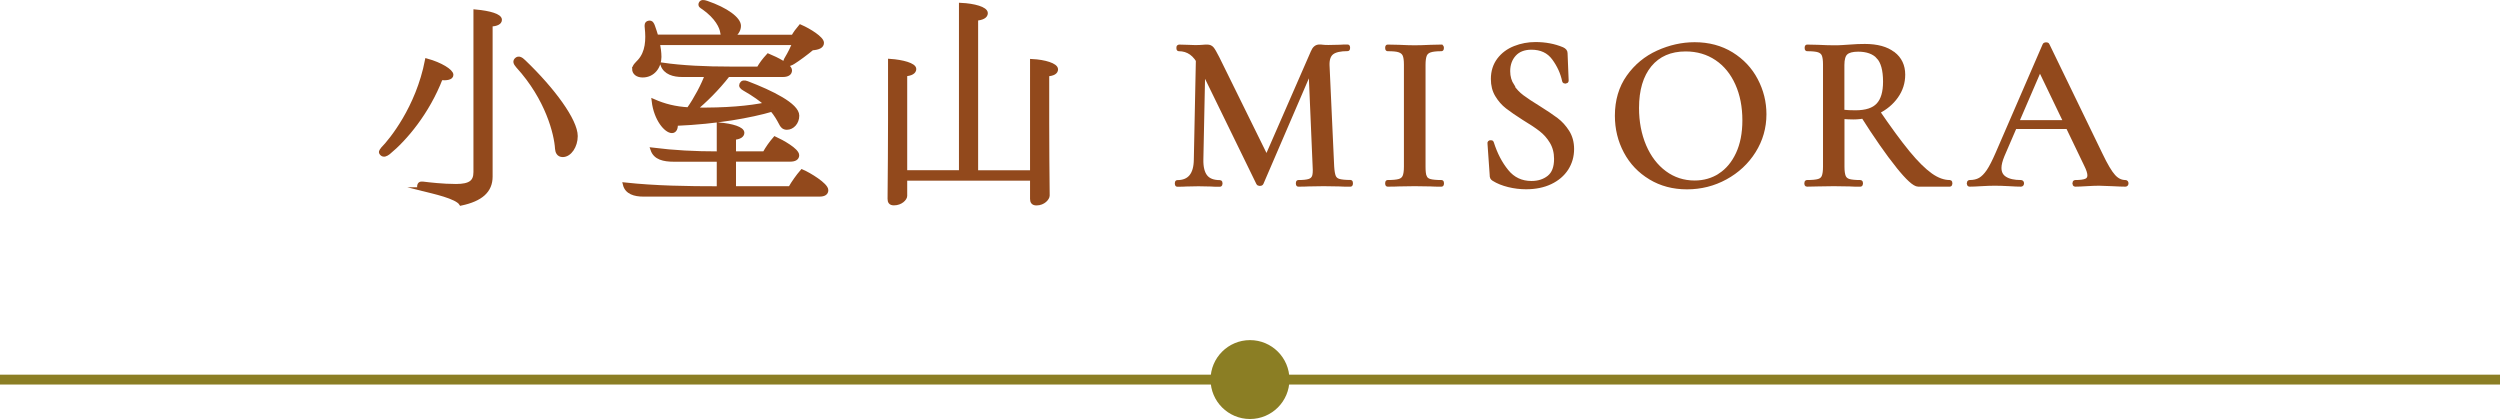
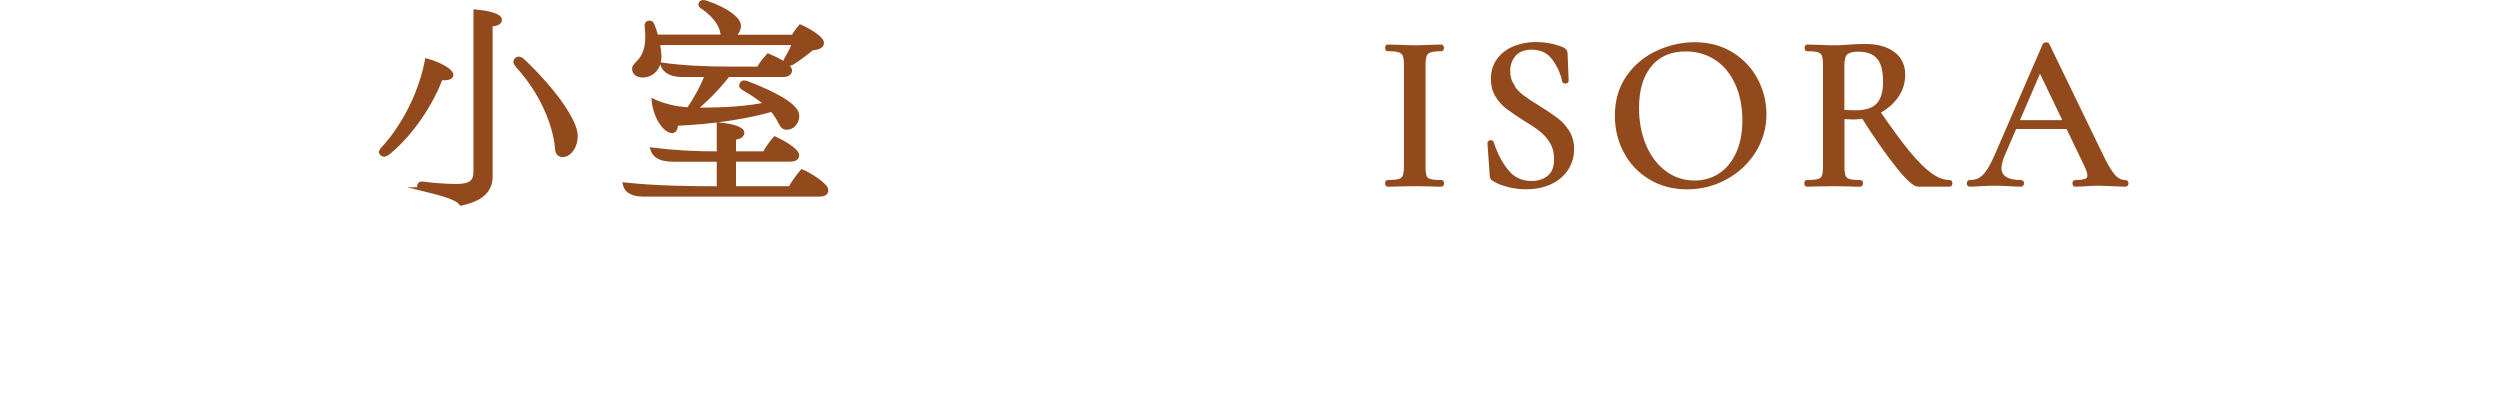
<svg xmlns="http://www.w3.org/2000/svg" id="_圖層_2" data-name="圖層 2" viewBox="0 0 316.88 53.11">
  <defs>
    <style>
      .cls-1 {
        fill: #8b7e24;
      }

      .cls-2 {
        fill: #92491c;
        stroke: #92491c;
        stroke-miterlimit: 10;
        stroke-width: .5px;
      }
    </style>
  </defs>
  <g id="Graphic">
    <g>
      <g>
        <path class="cls-2" d="M48.54,18.84c1.01-1.04,4.4-5.15,5.57-11.17,1.74.48,3.11,1.34,3.11,1.82,0,.39-.62.48-1.34.42-1.68,4.34-4.51,7.7-6.64,9.44-.28.22-.59.36-.81.17-.25-.22-.17-.36.11-.67ZM53.66,23.99c-.34-.08-.59-.11-.53-.45.06-.36.36-.28.67-.25.48.06,2.3.28,4,.28,1.82,0,2.46-.53,2.46-1.76V1.45c1.85.17,3.11.56,3.11,1.06,0,.36-.42.56-1.18.62v19.26c0,1.79-1.21,2.88-3.75,3.42-.53-.87-3.56-1.51-4.79-1.82ZM70.6,18.84c-.11-1.85-1.2-6.33-4.98-10.47-.34-.39-.39-.62-.14-.84s.56-.08.92.28c3.72,3.56,6.58,7.48,6.58,9.44,0,1.26-.76,2.41-1.65,2.41-.56,0-.7-.45-.73-.81Z" />
        <path class="cls-2" d="M104.74,24.11c0,.36-.28.56-.87.56h-22.32c-1.09,0-2.1-.28-2.35-1.29,3.89.42,7.95.48,11.9.48v-3.61h-5.66c-1.34,0-2.38-.25-2.74-1.29,2.72.34,5.35.48,8.4.48v-3.67c1.74.14,3,.56,3,1.06,0,.34-.36.59-1.06.64v1.96h3.86c.39-.7.81-1.29,1.32-1.88.92.42,2.83,1.48,2.83,2.13,0,.36-.31.56-.9.56h-7.11v3.61h7.11c.42-.73.95-1.48,1.51-2.13.92.39,3.08,1.71,3.08,2.38ZM80.38,8.73c0-.36.42-.7.67-.98,1.01-1.12,1.09-2.69.92-4.26-.03-.28-.06-.56.28-.62.31-.06.42.17.53.48.14.39.28.81.42,1.29h8.65c-.2-.11-.28-.31-.31-.53-.08-.64-.64-1.93-2.41-3.16-.22-.14-.45-.25-.31-.53.11-.22.36-.2.73-.08,2.55.87,4.12,2.07,4.12,2.94,0,.59-.42,1.15-.98,1.37h7.84c.25-.45.56-.87.92-1.29,1.15.5,2.74,1.51,2.74,2.07,0,.42-.42.64-1.26.7-.76.64-1.76,1.37-2.35,1.74-.34.2-.59.36-.9.17-.25-.17-.14-.36.06-.7.31-.5.7-1.29.95-1.88h-17.3c.11.59.2,1.2.2,1.76,0,1.2-.78,2.35-2.13,2.35-.67,0-1.09-.34-1.09-.84ZM97.85,13.91c-2.71.78-6.94,1.57-12.18,1.79.03.5-.11.92-.5.92-.73,0-2.04-1.46-2.32-3.81,1.34.59,2.74.95,4.42,1.04.92-1.29,1.88-3.11,2.32-4.34h-3.11c-1.06,0-2.16-.28-2.52-1.32,2.49.36,5.43.5,8.71.5h3.47c.36-.62.67-1.04,1.23-1.65,1.09.45,2.77,1.29,2.77,1.88,0,.39-.34.59-.92.59h-6.94c-1.37,1.76-2.97,3.33-4.26,4.37,3.98.06,7-.22,9.13-.67-.64-.56-1.54-1.23-2.83-1.96-.34-.2-.45-.36-.34-.59.11-.22.34-.28.7-.14,3.14,1.2,6.38,2.8,6.38,4.14,0,.87-.62,1.54-1.32,1.54-.42,0-.62-.25-.78-.59-.28-.53-.59-1.09-1.12-1.71Z" />
-         <path class="cls-2" d="M132.74,9.44v6.1c0,3.28.03,6.13.06,9.24,0,.34-.53,1.01-1.43,1.01-.45,0-.56-.25-.56-.59v-2.55h-16.07v2.18c0,.34-.56.95-1.43.95-.45,0-.56-.22-.56-.59.03-3.75.06-6.64.06-9.86v-7.62c1.62.11,3.08.53,3.08,1.04,0,.36-.39.62-1.15.67v12.4h7.06V.61c1.68.08,3.16.5,3.16,1.06,0,.39-.45.64-1.23.7v19.46h7.08V7.73c1.62.08,3.05.53,3.05,1.06,0,.36-.36.59-1.12.64Z" />
-         <path class="cls-2" d="M151.86,6.55l.7.06-.28,13.61c-.02.97.16,1.69.53,2.16.37.47.98.7,1.82.7.06,0,.08.06.08.17s-.03.17-.08.17c-.5,0-.9,0-1.18-.03l-1.54-.03-1.54.03c-.26.02-.64.03-1.15.03-.04,0-.06-.06-.06-.17s.02-.17.06-.17c1.55,0,2.33-.95,2.35-2.86l.28-13.66ZM171.24,23.24c0,.11-.02.17-.06.17-.62,0-1.1,0-1.46-.03l-1.96-.03-1.88.03c-.32.02-.76.03-1.32.03-.04,0-.06-.06-.06-.17s.02-.17.06-.17c.63,0,1.1-.05,1.4-.15.3-.1.49-.28.59-.55.09-.26.12-.67.08-1.23l-.56-13.19,1.09-1.57-7.25,16.83c-.04.08-.11.11-.22.11s-.19-.04-.22-.11l-7.31-14.98c-.34-.69-.73-1.19-1.18-1.51-.45-.32-.97-.48-1.57-.48-.04,0-.05-.06-.05-.17s.02-.17.05-.17l1.12.03c.22.02.51.03.87.03.41,0,.75,0,1.01-.03s.47-.03.62-.03c.24,0,.44.08.59.25.15.17.38.57.7,1.2l6.36,12.91-1.04,1.79,6.75-15.46c.19-.47.47-.7.84-.7.11,0,.26,0,.45.03s.43.03.73.03l1.43-.03c.22-.02.55-.03.98-.03.04,0,.06.06.06.17s-.02.17-.06.17c-.93,0-1.6.15-1.99.45-.39.3-.58.82-.56,1.57l.59,12.88c.04.58.11,1,.22,1.26.11.26.32.44.63.53.31.09.8.14,1.47.14.04,0,.06.06.06.17Z" />
        <path class="cls-2" d="M180.6,22.4c.1.26.31.44.62.53.31.09.81.14,1.5.14.04,0,.06.06.06.17s-.02.17-.06.17c-.6,0-1.06,0-1.4-.03l-2.02-.03-1.96.03c-.35.02-.84.03-1.46.03-.04,0-.06-.06-.06-.17s.02-.17.06-.17c.67,0,1.17-.05,1.48-.14.32-.09.54-.28.66-.55.12-.27.18-.69.18-1.25v-12.96c0-.56-.06-.97-.18-1.23s-.34-.44-.66-.55-.81-.15-1.48-.15c-.04,0-.06-.06-.06-.17s.02-.17.06-.17l1.46.03c.82.04,1.47.06,1.96.06.54,0,1.22-.02,2.04-.06l1.37-.03s.06.06.06.17-.02.17-.06.17c-.67,0-1.16.06-1.47.17s-.52.3-.63.57-.17.69-.17,1.25v12.91c0,.58.05,1,.15,1.26Z" />
        <path class="cls-2" d="M191.65,10.9c.35.53.78.99,1.29,1.37.5.38,1.21.84,2.1,1.39.93.58,1.67,1.08,2.23,1.5s1.02.94,1.41,1.55c.39.62.59,1.34.59,2.18,0,.92-.24,1.74-.71,2.48-.48.74-1.16,1.32-2.04,1.74s-1.92.63-3.09.63c-.75,0-1.48-.09-2.21-.27-.73-.18-1.36-.43-1.9-.77-.09-.06-.16-.12-.2-.2-.04-.07-.05-.19-.05-.34l-.28-4c-.02-.07.02-.12.13-.14.1-.02.16,0,.18.08.45,1.42,1.07,2.62,1.88,3.61.8.99,1.85,1.48,3.14,1.48.88,0,1.62-.24,2.21-.71.6-.48.9-1.25.9-2.34,0-.82-.19-1.54-.56-2.16-.37-.62-.83-1.13-1.37-1.55s-1.26-.9-2.16-1.44c-.88-.56-1.57-1.04-2.09-1.44s-.95-.9-1.3-1.48c-.36-.59-.53-1.27-.53-2.06,0-.95.26-1.76.77-2.44.51-.67,1.18-1.17,2.02-1.5.83-.33,1.7-.49,2.62-.49,1.23,0,2.36.21,3.39.64.28.13.42.3.42.5l.14,3.5c0,.08-.05.12-.15.13-.1,0-.16-.02-.18-.1-.21-1.01-.64-1.96-1.3-2.86-.66-.9-1.61-1.34-2.84-1.34-.93,0-1.66.28-2.17.84-.51.56-.77,1.27-.77,2.13,0,.71.18,1.33.53,1.86Z" />
        <path class="cls-2" d="M209.19,22.52c-1.35-.81-2.4-1.91-3.14-3.3s-1.11-2.91-1.11-4.55c0-1.92.49-3.57,1.46-4.94.97-1.37,2.22-2.4,3.74-3.09,1.52-.69,3.08-1.04,4.66-1.04,1.77,0,3.33.42,4.68,1.25,1.34.83,2.38,1.93,3.09,3.29.72,1.36,1.08,2.81,1.08,4.34,0,1.7-.45,3.26-1.34,4.68s-2.1,2.54-3.6,3.36c-1.5.82-3.13,1.23-4.88,1.23s-3.28-.41-4.63-1.22ZM218.02,22.2c.95-.62,1.7-1.52,2.25-2.7.55-1.18.83-2.6.83-4.24,0-1.74-.3-3.29-.91-4.65-.61-1.36-1.47-2.43-2.6-3.19-1.13-.76-2.44-1.15-3.93-1.15-1.94,0-3.45.66-4.54,1.97-1.08,1.32-1.62,3.13-1.62,5.45,0,1.77.31,3.38.92,4.82.62,1.44,1.48,2.57,2.59,3.39,1.11.82,2.38,1.23,3.79,1.23,1.19,0,2.27-.31,3.22-.92Z" />
        <path class="cls-2" d="M239.98,6.8c.84.65,1.26,1.54,1.26,2.66,0,1.01-.29,1.93-.88,2.76-.59.83-1.37,1.48-2.34,1.96-.97.48-2.01.71-3.11.71-.39,0-.85-.02-1.37-.06v6.3c0,.56.06.98.17,1.25.11.27.32.45.63.55.31.09.8.14,1.47.14.06,0,.08.06.08.17s-.03.17-.08.17c-.58,0-1.04,0-1.37-.03l-2.02-.03-1.96.03c-.35.02-.83.03-1.43.03-.06,0-.08-.06-.08-.17s.03-.17.08-.17c.67,0,1.17-.05,1.48-.14.32-.09.53-.28.64-.55.11-.27.17-.69.17-1.25v-12.96c0-.56-.06-.97-.17-1.23-.11-.26-.32-.44-.63-.55-.31-.1-.8-.15-1.47-.15-.04,0-.06-.06-.06-.17s.02-.17.06-.17l1.4.03c.82.04,1.47.06,1.96.06.39,0,.77,0,1.12-.03.36-.02.66-.04.92-.06.71-.06,1.35-.08,1.93-.08,1.55,0,2.74.33,3.58.98ZM238.07,7.21c-.58-.61-1.43-.91-2.55-.91-.73,0-1.24.14-1.54.41-.3.27-.45.78-.45,1.53v5.91c.54.06,1.09.08,1.65.08,1.34,0,2.3-.31,2.88-.94.58-.62.87-1.6.87-2.93,0-1.49-.29-2.54-.87-3.15ZM240.55,21.06c-1.26-1.57-2.79-3.76-4.58-6.58l1.88-.59c1.59,2.33,2.92,4.15,4,5.46s2.04,2.25,2.87,2.84,1.64.88,2.42.88c.06,0,.08.06.08.17s-.03.17-.08.17h-4c-.47,0-1.33-.78-2.59-2.35Z" />
        <path class="cls-2" d="M269.54,23.24c0,.11-.05.17-.14.17-.35,0-.91-.02-1.65-.06-.79-.04-1.34-.06-1.68-.06-.43,0-.96.02-1.6.06-.63.04-1.11.06-1.43.06-.07,0-.11-.06-.11-.17s.04-.17.11-.17c.63,0,1.09-.06,1.37-.18.28-.12.42-.34.42-.66s-.14-.76-.42-1.32l-6.02-12.52.9-1.34-5.46,12.66c-.26.63-.39,1.16-.39,1.57,0,.6.23,1.05.7,1.34.47.3,1.14.45,2.02.45.09,0,.14.06.14.17s-.05.17-.14.17c-.34,0-.82-.02-1.46-.06-.71-.04-1.33-.06-1.85-.06-.49,0-1.06.02-1.74.06-.6.04-1.08.06-1.46.06-.08,0-.11-.06-.11-.17s.04-.17.11-.17c.52,0,.96-.1,1.33-.31.36-.21.71-.56,1.05-1.06s.72-1.25,1.15-2.24l5.96-13.75c.02-.06.08-.09.2-.1.11,0,.18.02.2.1l6.72,13.86c.65,1.36,1.2,2.29,1.64,2.77.44.49.94.73,1.5.73.09,0,.14.06.14.17ZM255.26,15.48h7.62l.2.62h-8.15l.34-.62Z" />
      </g>
-       <rect class="cls-1" y="47.49" width="316.88" height="1.25" />
-       <circle class="cls-1" cx="158.44" cy="48.11" r="5" />
    </g>
  </g>
</svg>